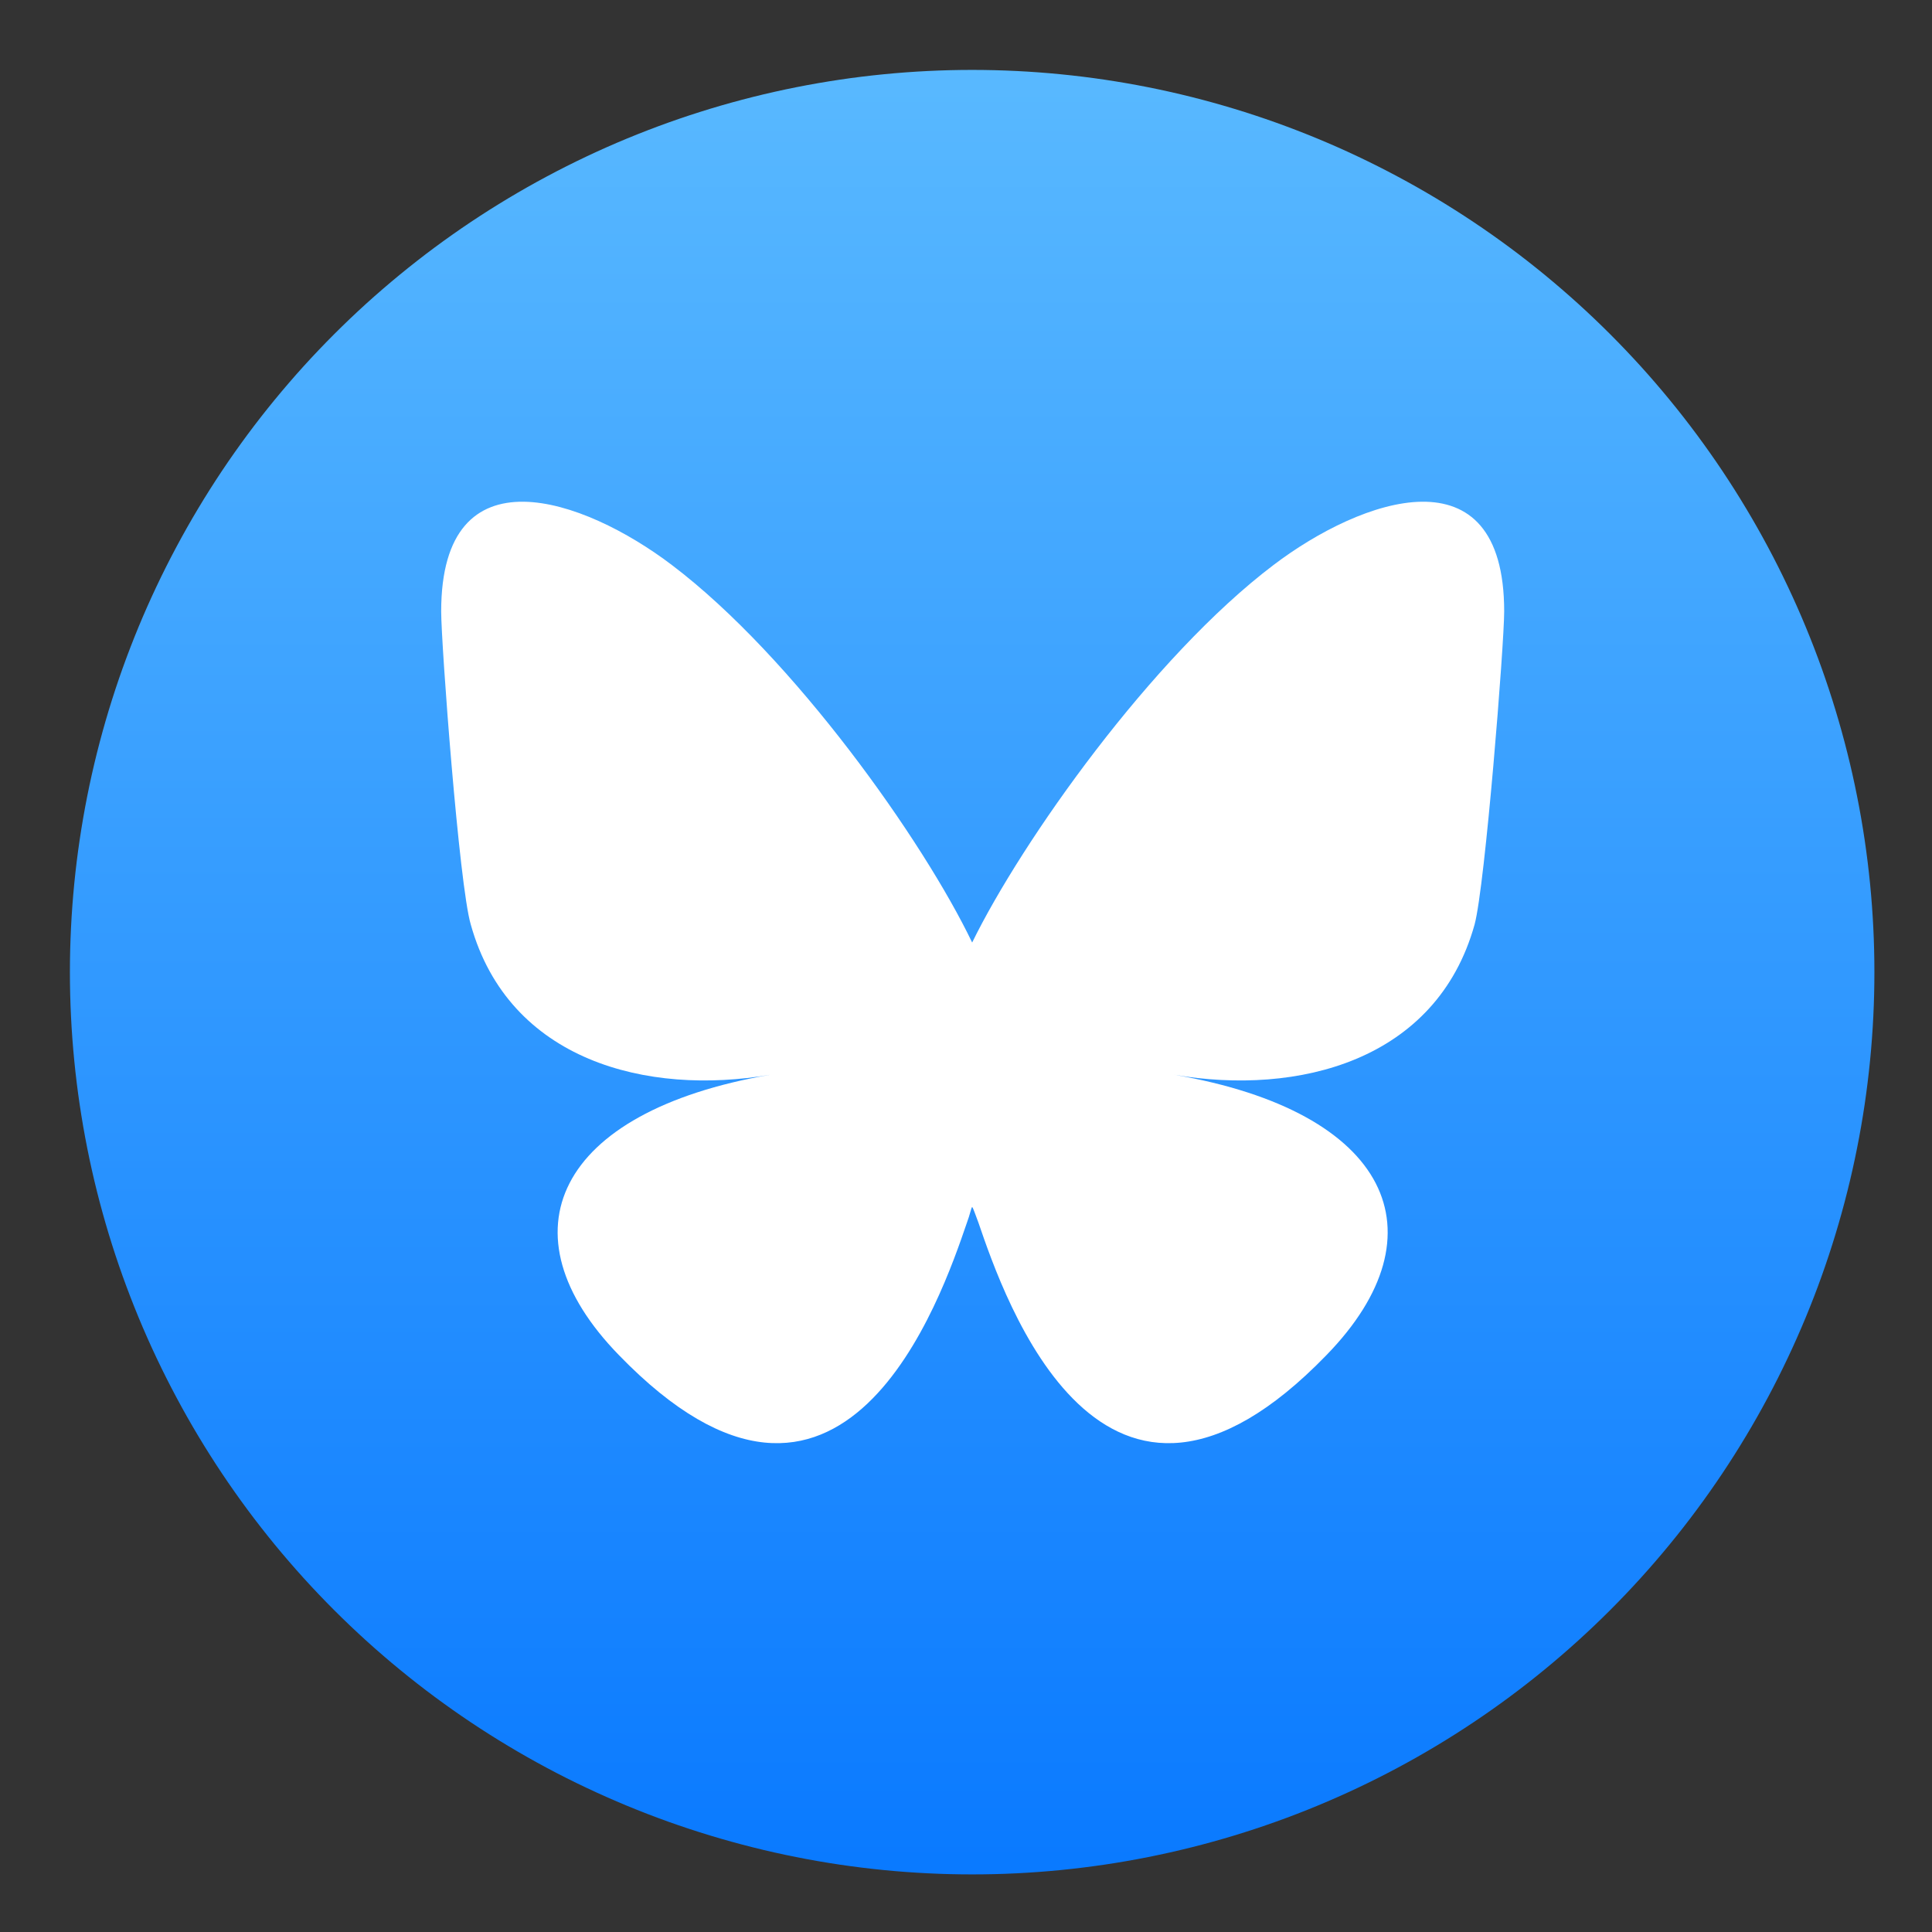
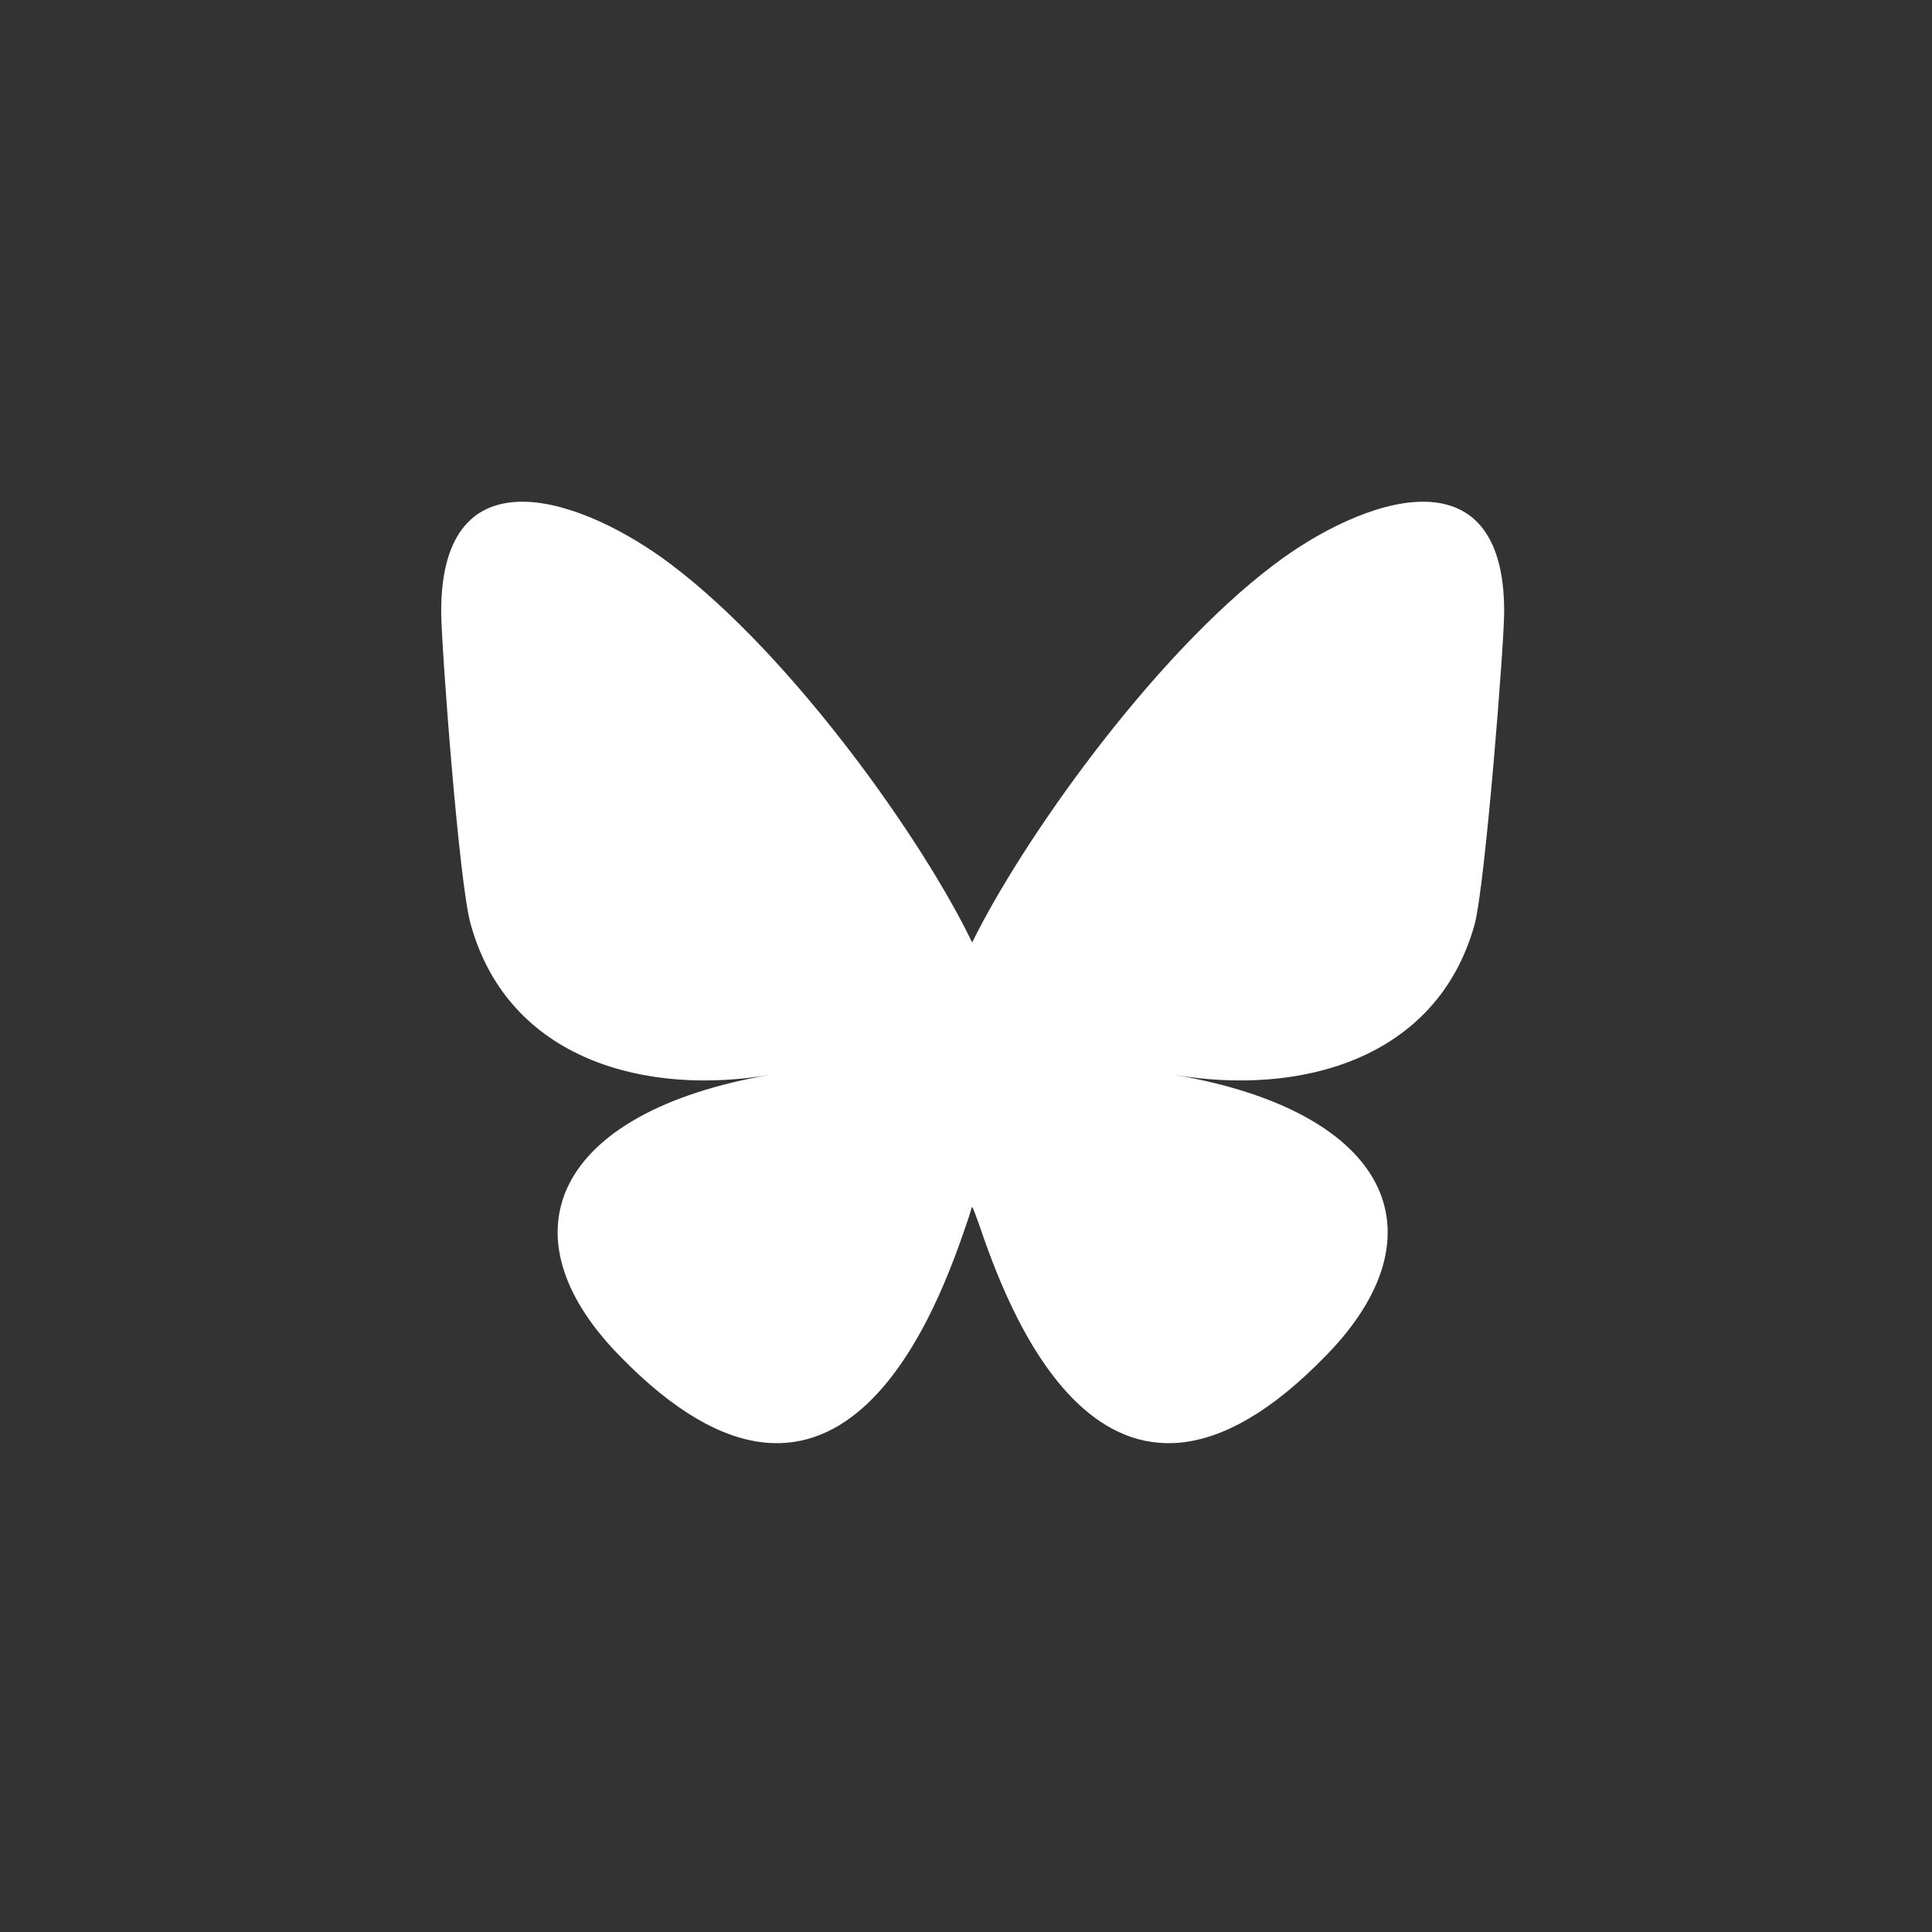
<svg xmlns="http://www.w3.org/2000/svg" width="500" zoomAndPan="magnify" viewBox="0 0 375 375" height="500" preserveAspectRatio="xMidYMid meet" version="1.0">
  <rect x="0" y="0" width="375" height="375" fill="#333333" stroke="none" />
  <defs>
    <clipPath id="a9b0a33662">
-       <path d="M 13.57 13.57 L 363.82 13.57 L 363.82 363.82 L 13.57 363.82 Z M 13.57 13.57 " clip-rule="nonzero" />
-     </clipPath>
+       </clipPath>
    <clipPath id="fa0a8b3332">
-       <path d="M 363.82 188.695 C 363.82 191.562 363.75 194.426 363.609 197.289 C 363.469 200.148 363.258 203.008 362.977 205.859 C 362.695 208.711 362.344 211.555 361.926 214.391 C 361.504 217.227 361.016 220.047 360.453 222.859 C 359.895 225.672 359.27 228.465 358.57 231.246 C 357.875 234.027 357.109 236.789 356.277 239.531 C 355.445 242.273 354.547 244.992 353.582 247.691 C 352.617 250.391 351.586 253.062 350.488 255.711 C 349.391 258.359 348.23 260.98 347.004 263.57 C 345.781 266.16 344.492 268.719 343.141 271.246 C 341.789 273.777 340.379 276.27 338.902 278.727 C 337.43 281.184 335.898 283.605 334.305 285.988 C 332.715 288.371 331.062 290.715 329.355 293.016 C 327.648 295.32 325.887 297.578 324.066 299.793 C 322.25 302.008 320.379 304.176 318.453 306.301 C 316.527 308.426 314.555 310.5 312.527 312.527 C 310.5 314.555 308.426 316.527 306.301 318.453 C 304.176 320.379 302.008 322.25 299.793 324.066 C 297.578 325.887 295.32 327.648 293.016 329.355 C 290.715 331.062 288.371 332.715 285.988 334.305 C 283.605 335.898 281.184 337.43 278.727 338.902 C 276.27 340.379 273.777 341.789 271.246 343.141 C 268.719 344.492 266.16 345.781 263.57 347.004 C 260.98 348.23 258.359 349.391 255.711 350.488 C 253.062 351.586 250.391 352.617 247.691 353.582 C 244.992 354.547 242.273 355.445 239.531 356.277 C 236.789 357.109 234.027 357.875 231.246 358.57 C 228.465 359.27 225.672 359.895 222.859 360.453 C 220.047 361.016 217.227 361.504 214.391 361.926 C 211.555 362.344 208.711 362.695 205.859 362.977 C 203.008 363.258 200.148 363.469 197.289 363.609 C 194.426 363.75 191.562 363.82 188.695 363.82 C 185.828 363.82 182.965 363.75 180.102 363.609 C 177.238 363.469 174.383 363.258 171.527 362.977 C 168.676 362.695 165.832 362.344 163 361.926 C 160.164 361.504 157.34 361.016 154.531 360.453 C 151.719 359.895 148.922 359.27 146.145 358.57 C 143.363 357.875 140.602 357.109 137.859 356.277 C 135.117 355.445 132.395 354.547 129.695 353.582 C 127 352.617 124.324 351.586 121.676 350.488 C 119.027 349.391 116.41 348.23 113.82 347.004 C 111.227 345.781 108.668 344.492 106.141 343.141 C 103.613 341.789 101.121 340.379 98.664 338.902 C 96.203 337.43 93.785 335.898 91.398 334.305 C 89.016 332.715 86.676 331.062 84.371 329.355 C 82.07 327.648 79.812 325.887 77.598 324.066 C 75.383 322.25 73.211 320.379 71.086 318.453 C 68.965 316.527 66.891 314.555 64.863 312.527 C 62.836 310.5 60.859 308.426 58.934 306.301 C 57.012 304.176 55.141 302.008 53.32 299.793 C 51.504 297.578 49.738 295.32 48.031 293.016 C 46.324 290.715 44.676 288.371 43.082 285.988 C 41.492 283.605 39.957 281.184 38.484 278.727 C 37.012 276.27 35.598 273.777 34.25 271.246 C 32.898 268.719 31.609 266.16 30.383 263.57 C 29.156 260.98 27.996 258.359 26.898 255.711 C 25.805 253.062 24.773 250.391 23.805 247.691 C 22.84 244.992 21.941 242.273 21.109 239.531 C 20.277 236.789 19.516 234.027 18.816 231.246 C 18.121 228.465 17.492 225.672 16.934 222.859 C 16.375 220.047 15.887 217.227 15.465 214.391 C 15.043 211.555 14.695 208.711 14.414 205.859 C 14.133 203.008 13.922 200.148 13.781 197.289 C 13.641 194.426 13.57 191.562 13.57 188.695 C 13.57 185.828 13.641 182.965 13.781 180.102 C 13.922 177.238 14.133 174.383 14.414 171.527 C 14.695 168.676 15.043 165.832 15.465 163 C 15.887 160.164 16.375 157.34 16.934 154.531 C 17.492 151.719 18.121 148.922 18.816 146.145 C 19.516 143.363 20.277 140.602 21.109 137.859 C 21.941 135.117 22.84 132.395 23.805 129.695 C 24.773 127 25.805 124.324 26.898 121.676 C 27.996 119.027 29.156 116.41 30.383 113.82 C 31.609 111.227 32.898 108.668 34.25 106.141 C 35.598 103.613 37.012 101.121 38.484 98.664 C 39.957 96.203 41.492 93.785 43.082 91.398 C 44.676 89.016 46.324 86.676 48.031 84.371 C 49.738 82.07 51.504 79.812 53.32 77.598 C 55.141 75.383 57.012 73.211 58.934 71.086 C 60.859 68.965 62.836 66.891 64.863 64.863 C 66.891 62.836 68.965 60.859 71.086 58.934 C 73.211 57.012 75.383 55.141 77.598 53.32 C 79.812 51.504 82.07 49.738 84.371 48.031 C 86.676 46.324 89.016 44.676 91.398 43.082 C 93.785 41.492 96.203 39.957 98.664 38.484 C 101.121 37.012 103.613 35.598 106.141 34.25 C 108.668 32.898 111.227 31.609 113.82 30.383 C 116.41 29.156 119.027 27.996 121.676 26.898 C 124.324 25.805 127 24.773 129.695 23.805 C 132.395 22.84 135.117 21.941 137.859 21.109 C 140.602 20.277 143.363 19.516 146.145 18.816 C 148.922 18.121 151.719 17.492 154.531 16.934 C 157.34 16.375 160.164 15.887 163 15.465 C 165.832 15.043 168.676 14.695 171.527 14.414 C 174.383 14.133 177.238 13.922 180.102 13.781 C 182.965 13.641 185.828 13.57 188.695 13.57 C 191.562 13.57 194.426 13.641 197.289 13.781 C 200.148 13.922 203.008 14.133 205.859 14.414 C 208.711 14.695 211.555 15.043 214.391 15.465 C 217.227 15.887 220.047 16.375 222.859 16.934 C 225.672 17.492 228.465 18.121 231.246 18.816 C 234.027 19.516 236.789 20.277 239.531 21.109 C 242.273 21.941 244.992 22.84 247.691 23.805 C 250.391 24.773 253.062 25.805 255.711 26.898 C 258.359 27.996 260.98 29.156 263.57 30.383 C 266.16 31.609 268.719 32.898 271.246 34.25 C 273.777 35.598 276.27 37.012 278.727 38.484 C 281.184 39.957 283.605 41.492 285.988 43.082 C 288.371 44.676 290.715 46.324 293.016 48.031 C 295.32 49.738 297.578 51.504 299.793 53.32 C 302.008 55.141 304.176 57.012 306.301 58.934 C 308.426 60.859 310.5 62.836 312.527 64.863 C 314.555 66.891 316.527 68.965 318.453 71.086 C 320.379 73.211 322.25 75.383 324.066 77.598 C 325.887 79.812 327.648 82.07 329.355 84.371 C 331.062 86.676 332.715 89.016 334.305 91.398 C 335.898 93.785 337.43 96.203 338.902 98.664 C 340.379 101.121 341.789 103.613 343.141 106.141 C 344.492 108.668 345.781 111.227 347.004 113.82 C 348.23 116.41 349.391 119.027 350.488 121.676 C 351.586 124.324 352.617 127 353.582 129.695 C 354.547 132.395 355.445 135.117 356.277 137.859 C 357.109 140.602 357.875 143.363 358.57 146.145 C 359.27 148.922 359.895 151.719 360.453 154.531 C 361.016 157.34 361.504 160.164 361.926 163 C 362.344 165.832 362.695 168.676 362.977 171.527 C 363.258 174.383 363.469 177.238 363.609 180.102 C 363.75 182.965 363.82 185.828 363.82 188.695 Z M 363.82 188.695 " clip-rule="nonzero" />
-     </clipPath>
+       </clipPath>
    <linearGradient x1="853.331" gradientTransform="matrix(0.205, 0, 0, 0.205, 13.57, 13.57)" y1="1706" x2="853.331" gradientUnits="userSpaceOnUse" y2="0" id="15b6e03977">
      <stop stop-opacity="1" stop-color="rgb(3.911%, 47.809%, 100%)" offset="0" />
      <stop stop-opacity="1" stop-color="rgb(4.031%, 47.905%, 100%)" offset="0.008" />
      <stop stop-opacity="1" stop-color="rgb(4.274%, 48.097%, 100%)" offset="0.016" />
      <stop stop-opacity="1" stop-color="rgb(4.517%, 48.291%, 100%)" offset="0.023" />
      <stop stop-opacity="1" stop-color="rgb(4.758%, 48.483%, 100%)" offset="0.031" />
      <stop stop-opacity="1" stop-color="rgb(5%, 48.677%, 100%)" offset="0.039" />
      <stop stop-opacity="1" stop-color="rgb(5.243%, 48.869%, 100%)" offset="0.047" />
      <stop stop-opacity="1" stop-color="rgb(5.484%, 49.063%, 100%)" offset="0.055" />
      <stop stop-opacity="1" stop-color="rgb(5.727%, 49.255%, 100%)" offset="0.062" />
      <stop stop-opacity="1" stop-color="rgb(5.969%, 49.448%, 100%)" offset="0.07" />
      <stop stop-opacity="1" stop-color="rgb(6.21%, 49.641%, 100%)" offset="0.078" />
      <stop stop-opacity="1" stop-color="rgb(6.453%, 49.834%, 100%)" offset="0.086" />
      <stop stop-opacity="1" stop-color="rgb(6.696%, 50.027%, 100%)" offset="0.094" />
      <stop stop-opacity="1" stop-color="rgb(6.937%, 50.22%, 100%)" offset="0.102" />
      <stop stop-opacity="1" stop-color="rgb(7.179%, 50.412%, 100%)" offset="0.109" />
      <stop stop-opacity="1" stop-color="rgb(7.422%, 50.606%, 100%)" offset="0.117" />
      <stop stop-opacity="1" stop-color="rgb(7.663%, 50.798%, 100%)" offset="0.125" />
      <stop stop-opacity="1" stop-color="rgb(7.906%, 50.992%, 100%)" offset="0.133" />
      <stop stop-opacity="1" stop-color="rgb(8.148%, 51.184%, 100%)" offset="0.141" />
      <stop stop-opacity="1" stop-color="rgb(8.389%, 51.378%, 100%)" offset="0.148" />
      <stop stop-opacity="1" stop-color="rgb(8.632%, 51.57%, 100%)" offset="0.156" />
      <stop stop-opacity="1" stop-color="rgb(8.875%, 51.762%, 100%)" offset="0.164" />
      <stop stop-opacity="1" stop-color="rgb(9.116%, 51.956%, 100%)" offset="0.172" />
      <stop stop-opacity="1" stop-color="rgb(9.358%, 52.148%, 100%)" offset="0.18" />
      <stop stop-opacity="1" stop-color="rgb(9.599%, 52.342%, 100%)" offset="0.188" />
      <stop stop-opacity="1" stop-color="rgb(9.842%, 52.534%, 100%)" offset="0.195" />
      <stop stop-opacity="1" stop-color="rgb(10.085%, 52.727%, 100%)" offset="0.203" />
      <stop stop-opacity="1" stop-color="rgb(10.326%, 52.921%, 100%)" offset="0.211" />
      <stop stop-opacity="1" stop-color="rgb(10.568%, 53.113%, 100%)" offset="0.219" />
      <stop stop-opacity="1" stop-color="rgb(10.811%, 53.307%, 100%)" offset="0.227" />
      <stop stop-opacity="1" stop-color="rgb(11.052%, 53.499%, 100%)" offset="0.234" />
      <stop stop-opacity="1" stop-color="rgb(11.295%, 53.691%, 100%)" offset="0.242" />
      <stop stop-opacity="1" stop-color="rgb(11.537%, 53.885%, 100%)" offset="0.25" />
      <stop stop-opacity="1" stop-color="rgb(11.778%, 54.077%, 100%)" offset="0.258" />
      <stop stop-opacity="1" stop-color="rgb(12.021%, 54.271%, 100%)" offset="0.266" />
      <stop stop-opacity="1" stop-color="rgb(12.263%, 54.463%, 100%)" offset="0.273" />
      <stop stop-opacity="1" stop-color="rgb(12.505%, 54.657%, 100%)" offset="0.281" />
      <stop stop-opacity="1" stop-color="rgb(12.747%, 54.849%, 100%)" offset="0.289" />
      <stop stop-opacity="1" stop-color="rgb(12.99%, 55.042%, 100%)" offset="0.297" />
      <stop stop-opacity="1" stop-color="rgb(13.231%, 55.235%, 100%)" offset="0.305" />
      <stop stop-opacity="1" stop-color="rgb(13.474%, 55.428%, 100%)" offset="0.312" />
      <stop stop-opacity="1" stop-color="rgb(13.716%, 55.621%, 100%)" offset="0.32" />
      <stop stop-opacity="1" stop-color="rgb(13.957%, 55.814%, 100%)" offset="0.328" />
      <stop stop-opacity="1" stop-color="rgb(14.2%, 56.006%, 100%)" offset="0.336" />
      <stop stop-opacity="1" stop-color="rgb(14.442%, 56.2%, 100%)" offset="0.344" />
      <stop stop-opacity="1" stop-color="rgb(14.684%, 56.392%, 100%)" offset="0.352" />
      <stop stop-opacity="1" stop-color="rgb(14.926%, 56.586%, 100%)" offset="0.359" />
      <stop stop-opacity="1" stop-color="rgb(15.169%, 56.778%, 100%)" offset="0.367" />
      <stop stop-opacity="1" stop-color="rgb(15.41%, 56.972%, 100%)" offset="0.375" />
      <stop stop-opacity="1" stop-color="rgb(15.652%, 57.164%, 100%)" offset="0.383" />
      <stop stop-opacity="1" stop-color="rgb(15.895%, 57.356%, 100%)" offset="0.391" />
      <stop stop-opacity="1" stop-color="rgb(16.136%, 57.55%, 100%)" offset="0.398" />
      <stop stop-opacity="1" stop-color="rgb(16.379%, 57.742%, 100%)" offset="0.406" />
      <stop stop-opacity="1" stop-color="rgb(16.621%, 57.936%, 100%)" offset="0.414" />
      <stop stop-opacity="1" stop-color="rgb(16.862%, 58.128%, 100%)" offset="0.422" />
      <stop stop-opacity="1" stop-color="rgb(17.105%, 58.321%, 100%)" offset="0.43" />
      <stop stop-opacity="1" stop-color="rgb(17.348%, 58.514%, 100%)" offset="0.438" />
      <stop stop-opacity="1" stop-color="rgb(17.589%, 58.707%, 100%)" offset="0.445" />
      <stop stop-opacity="1" stop-color="rgb(17.831%, 58.9%, 100%)" offset="0.453" />
      <stop stop-opacity="1" stop-color="rgb(18.074%, 59.093%, 100%)" offset="0.461" />
      <stop stop-opacity="1" stop-color="rgb(18.315%, 59.285%, 100%)" offset="0.469" />
      <stop stop-opacity="1" stop-color="rgb(18.558%, 59.479%, 100%)" offset="0.477" />
      <stop stop-opacity="1" stop-color="rgb(18.799%, 59.671%, 100%)" offset="0.484" />
      <stop stop-opacity="1" stop-color="rgb(19.041%, 59.865%, 100%)" offset="0.492" />
      <stop stop-opacity="1" stop-color="rgb(19.284%, 60.057%, 100%)" offset="0.5" />
      <stop stop-opacity="1" stop-color="rgb(19.525%, 60.251%, 100%)" offset="0.508" />
      <stop stop-opacity="1" stop-color="rgb(19.768%, 60.443%, 100%)" offset="0.516" />
      <stop stop-opacity="1" stop-color="rgb(20.01%, 60.635%, 100%)" offset="0.523" />
      <stop stop-opacity="1" stop-color="rgb(20.251%, 60.829%, 100%)" offset="0.531" />
      <stop stop-opacity="1" stop-color="rgb(20.494%, 61.021%, 100%)" offset="0.539" />
      <stop stop-opacity="1" stop-color="rgb(20.737%, 61.215%, 100%)" offset="0.547" />
      <stop stop-opacity="1" stop-color="rgb(20.978%, 61.407%, 100%)" offset="0.555" />
      <stop stop-opacity="1" stop-color="rgb(21.22%, 61.6%, 100%)" offset="0.562" />
      <stop stop-opacity="1" stop-color="rgb(21.463%, 61.794%, 100%)" offset="0.57" />
      <stop stop-opacity="1" stop-color="rgb(21.704%, 61.986%, 100%)" offset="0.578" />
      <stop stop-opacity="1" stop-color="rgb(21.947%, 62.18%, 100%)" offset="0.586" />
      <stop stop-opacity="1" stop-color="rgb(22.189%, 62.372%, 100%)" offset="0.594" />
      <stop stop-opacity="1" stop-color="rgb(22.43%, 62.566%, 100%)" offset="0.602" />
      <stop stop-opacity="1" stop-color="rgb(22.673%, 62.758%, 100%)" offset="0.609" />
      <stop stop-opacity="1" stop-color="rgb(22.916%, 62.95%, 100%)" offset="0.617" />
      <stop stop-opacity="1" stop-color="rgb(23.157%, 63.144%, 100%)" offset="0.625" />
      <stop stop-opacity="1" stop-color="rgb(23.399%, 63.336%, 100%)" offset="0.633" />
      <stop stop-opacity="1" stop-color="rgb(23.642%, 63.53%, 100%)" offset="0.641" />
      <stop stop-opacity="1" stop-color="rgb(23.883%, 63.722%, 100%)" offset="0.648" />
      <stop stop-opacity="1" stop-color="rgb(24.126%, 63.914%, 100%)" offset="0.656" />
      <stop stop-opacity="1" stop-color="rgb(24.368%, 64.108%, 100%)" offset="0.664" />
      <stop stop-opacity="1" stop-color="rgb(24.609%, 64.301%, 100%)" offset="0.672" />
      <stop stop-opacity="1" stop-color="rgb(24.852%, 64.494%, 100%)" offset="0.68" />
      <stop stop-opacity="1" stop-color="rgb(25.095%, 64.687%, 100%)" offset="0.688" />
      <stop stop-opacity="1" stop-color="rgb(25.336%, 64.88%, 100%)" offset="0.695" />
      <stop stop-opacity="1" stop-color="rgb(25.578%, 65.073%, 100%)" offset="0.703" />
      <stop stop-opacity="1" stop-color="rgb(25.821%, 65.265%, 100%)" offset="0.711" />
      <stop stop-opacity="1" stop-color="rgb(26.062%, 65.459%, 100%)" offset="0.719" />
      <stop stop-opacity="1" stop-color="rgb(26.305%, 65.651%, 100%)" offset="0.727" />
      <stop stop-opacity="1" stop-color="rgb(26.547%, 65.845%, 100%)" offset="0.734" />
      <stop stop-opacity="1" stop-color="rgb(26.788%, 66.037%, 100%)" offset="0.742" />
      <stop stop-opacity="1" stop-color="rgb(27.031%, 66.229%, 100%)" offset="0.75" />
      <stop stop-opacity="1" stop-color="rgb(27.272%, 66.423%, 100%)" offset="0.758" />
      <stop stop-opacity="1" stop-color="rgb(27.515%, 66.615%, 100%)" offset="0.766" />
      <stop stop-opacity="1" stop-color="rgb(27.757%, 66.809%, 100%)" offset="0.773" />
      <stop stop-opacity="1" stop-color="rgb(27.998%, 67.001%, 100%)" offset="0.781" />
      <stop stop-opacity="1" stop-color="rgb(28.241%, 67.194%, 100%)" offset="0.789" />
      <stop stop-opacity="1" stop-color="rgb(28.484%, 67.387%, 100%)" offset="0.797" />
      <stop stop-opacity="1" stop-color="rgb(28.725%, 67.58%, 100%)" offset="0.805" />
      <stop stop-opacity="1" stop-color="rgb(28.967%, 67.773%, 100%)" offset="0.812" />
      <stop stop-opacity="1" stop-color="rgb(29.21%, 67.966%, 100%)" offset="0.82" />
      <stop stop-opacity="1" stop-color="rgb(29.451%, 68.159%, 100%)" offset="0.828" />
      <stop stop-opacity="1" stop-color="rgb(29.694%, 68.352%, 100%)" offset="0.836" />
      <stop stop-opacity="1" stop-color="rgb(29.936%, 68.544%, 100%)" offset="0.844" />
      <stop stop-opacity="1" stop-color="rgb(30.177%, 68.738%, 100%)" offset="0.852" />
      <stop stop-opacity="1" stop-color="rgb(30.42%, 68.93%, 100%)" offset="0.859" />
      <stop stop-opacity="1" stop-color="rgb(30.663%, 69.124%, 100%)" offset="0.867" />
      <stop stop-opacity="1" stop-color="rgb(30.904%, 69.316%, 100%)" offset="0.875" />
      <stop stop-opacity="1" stop-color="rgb(31.146%, 69.508%, 100%)" offset="0.883" />
      <stop stop-opacity="1" stop-color="rgb(31.389%, 69.702%, 100%)" offset="0.891" />
      <stop stop-opacity="1" stop-color="rgb(31.63%, 69.894%, 100%)" offset="0.898" />
      <stop stop-opacity="1" stop-color="rgb(31.873%, 70.088%, 100%)" offset="0.906" />
      <stop stop-opacity="1" stop-color="rgb(32.115%, 70.28%, 100%)" offset="0.914" />
      <stop stop-opacity="1" stop-color="rgb(32.356%, 70.474%, 100%)" offset="0.922" />
      <stop stop-opacity="1" stop-color="rgb(32.599%, 70.667%, 100%)" offset="0.93" />
      <stop stop-opacity="1" stop-color="rgb(32.841%, 70.859%, 100%)" offset="0.938" />
      <stop stop-opacity="1" stop-color="rgb(33.083%, 71.053%, 100%)" offset="0.945" />
      <stop stop-opacity="1" stop-color="rgb(33.325%, 71.245%, 100%)" offset="0.953" />
      <stop stop-opacity="1" stop-color="rgb(33.568%, 71.439%, 100%)" offset="0.961" />
      <stop stop-opacity="1" stop-color="rgb(33.809%, 71.631%, 100%)" offset="0.969" />
      <stop stop-opacity="1" stop-color="rgb(34.052%, 71.823%, 100%)" offset="0.977" />
      <stop stop-opacity="1" stop-color="rgb(34.294%, 72.017%, 100%)" offset="0.984" />
      <stop stop-opacity="1" stop-color="rgb(34.535%, 72.209%, 100%)" offset="0.992" />
      <stop stop-opacity="1" stop-color="rgb(34.778%, 72.403%, 100%)" offset="1" />
    </linearGradient>
  </defs>
  <g clip-path="url(#a9b0a33662)">
    <g clip-path="url(#fa0a8b3332)">
-       <path fill="url(#15b6e03977)" d="M 13.57 13.57 L 13.57 363.82 L 363.82 363.82 L 363.82 13.57 Z M 13.57 13.57 " fill-rule="nonzero" />
-     </g>
+       </g>
  </g>
  <path fill="#ffffff" d="M 130.387 109.652 C 153.996 127.516 179.25 163.238 188.695 182.945 C 198.344 163.238 223.598 127.516 247.207 109.652 C 264.246 96.719 291.961 86.863 291.961 118.688 C 291.961 125.051 288.266 171.859 286.215 179.457 C 278.824 205.941 251.93 212.715 227.906 208.609 C 269.789 215.793 280.465 239.406 257.473 263.016 C 213.945 307.977 194.855 251.723 189.926 237.352 C 189.309 235.711 188.898 234.477 188.695 234.273 C 188.488 234.477 188.285 235.711 187.668 237.352 C 182.742 251.723 163.648 307.977 120.121 263.016 C 97.129 239.406 107.805 215.793 149.48 208.609 C 125.664 212.715 98.77 205.941 91.379 179.457 C 89.121 171.859 85.633 125.051 85.633 118.688 C 85.633 86.863 113.348 96.719 130.387 109.652 Z M 130.387 109.652 " fill-opacity="1" fill-rule="evenodd" />
</svg>